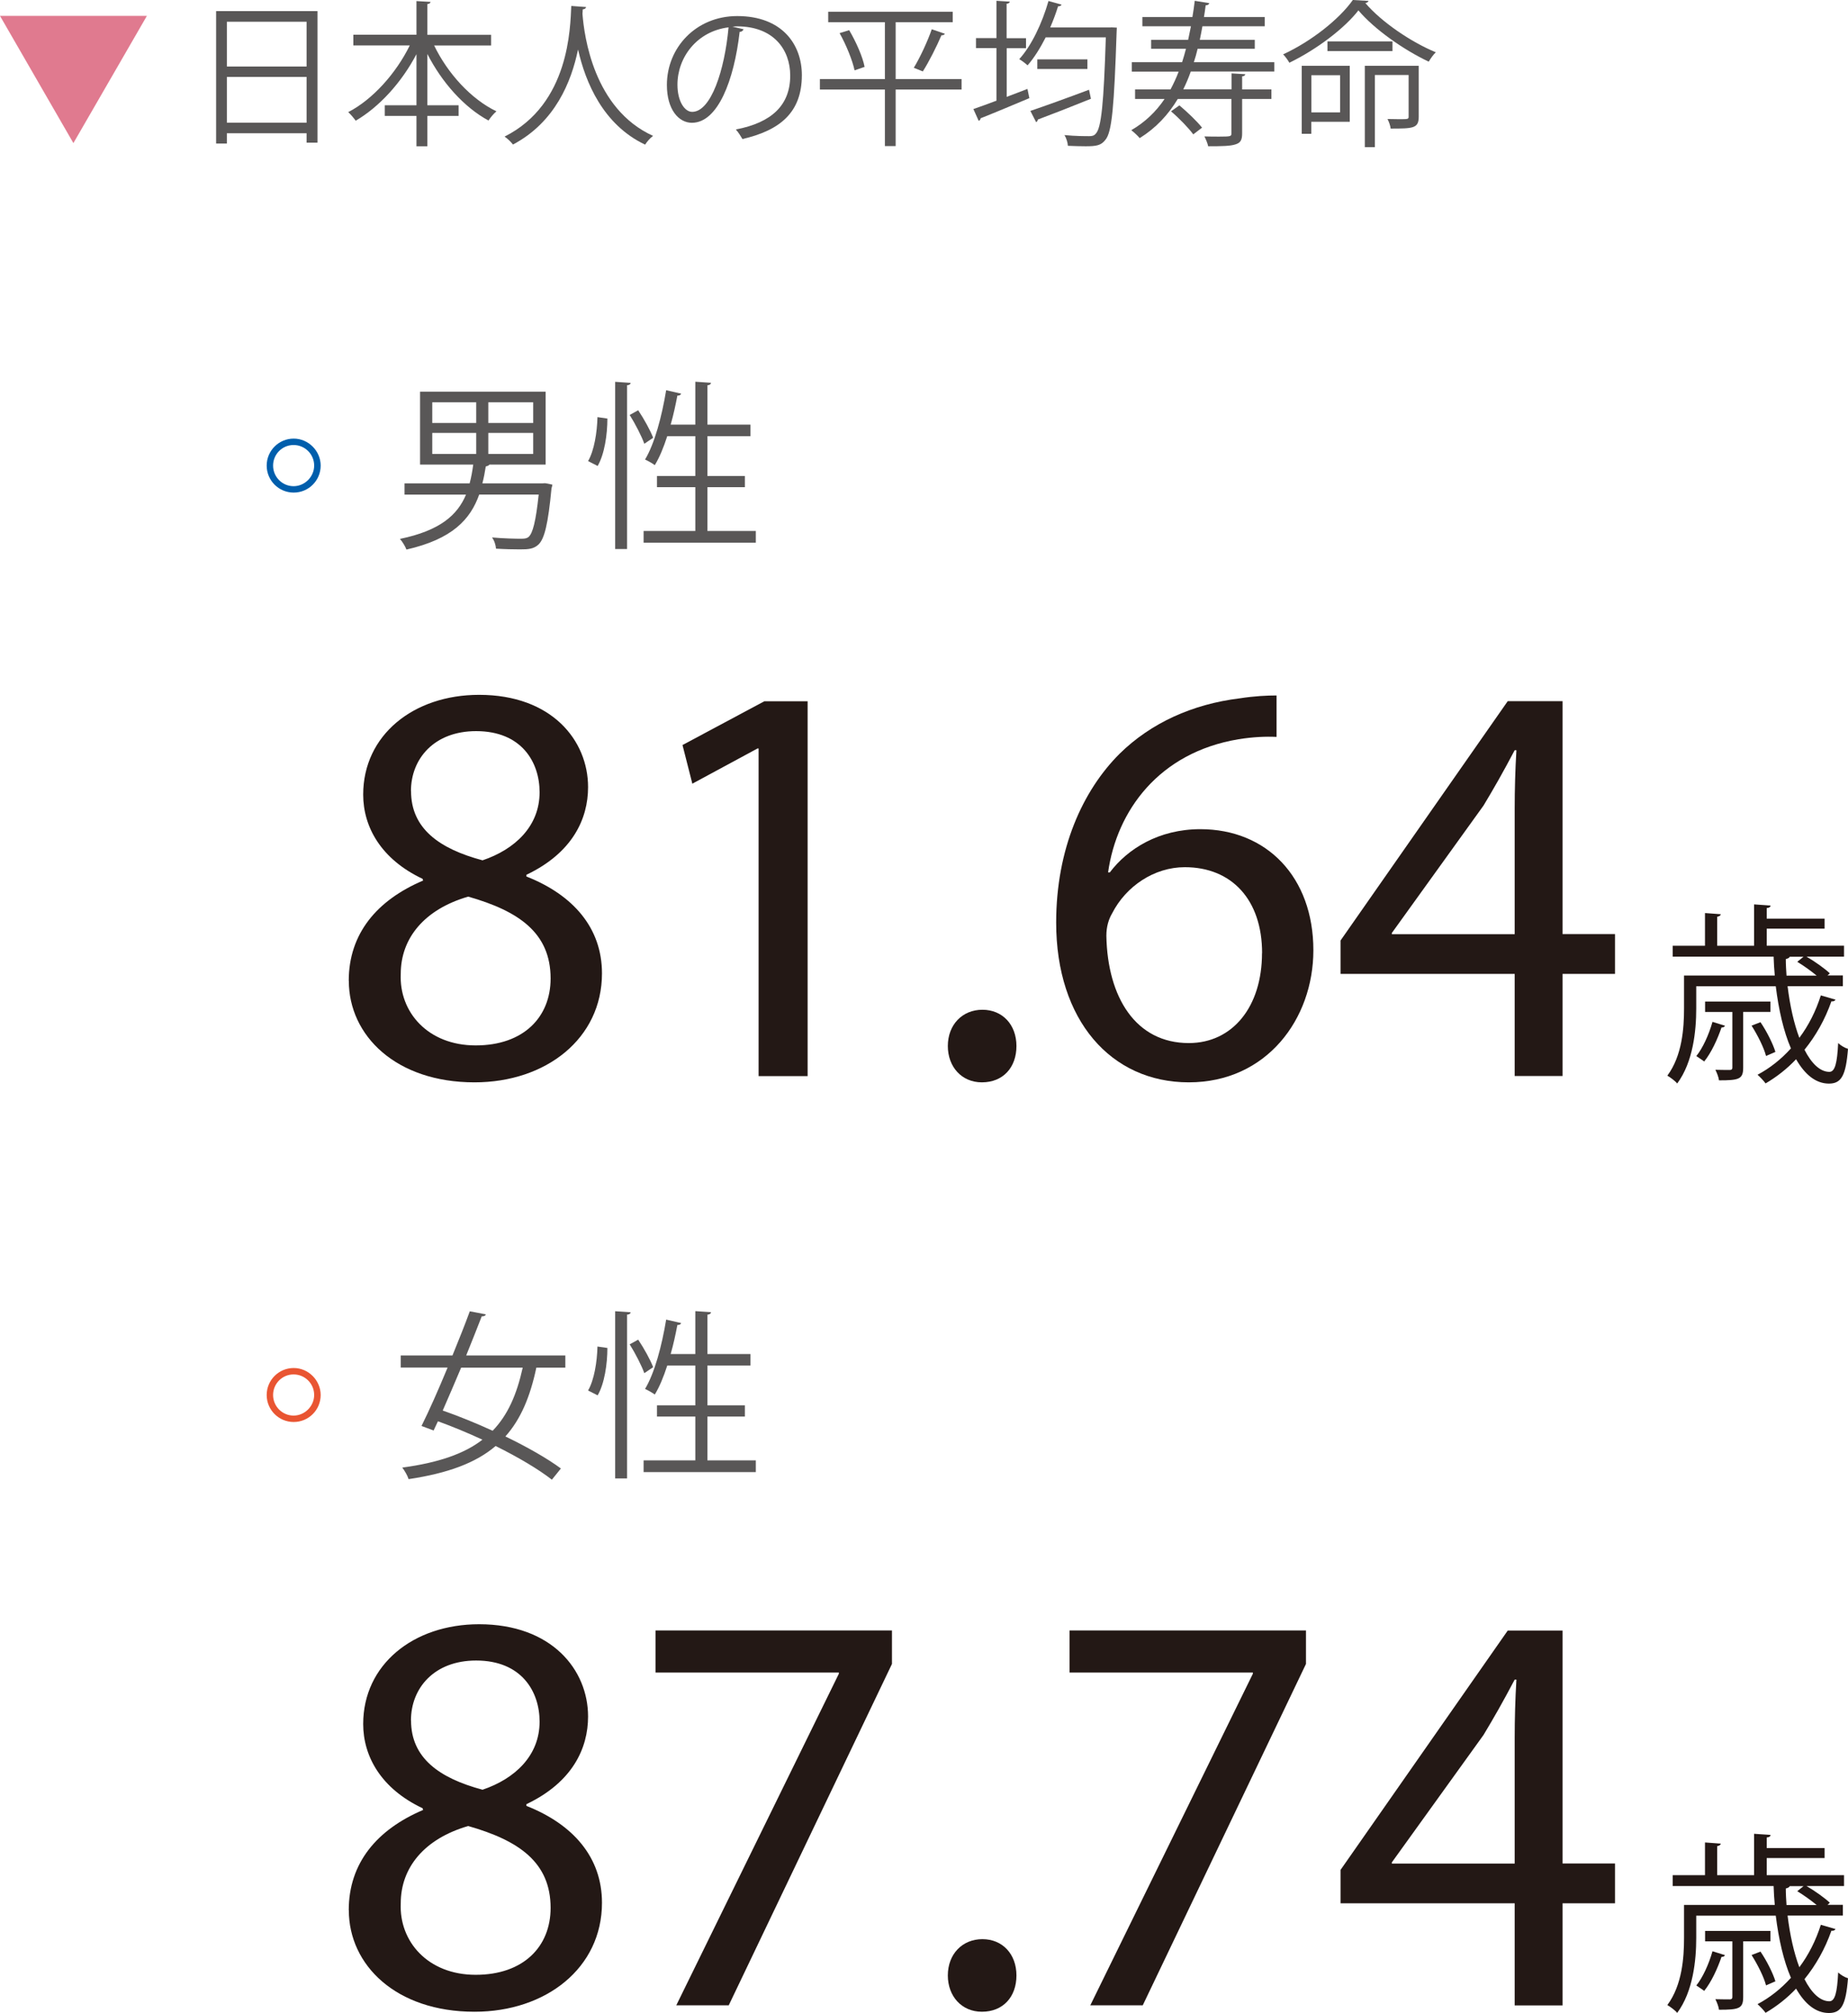
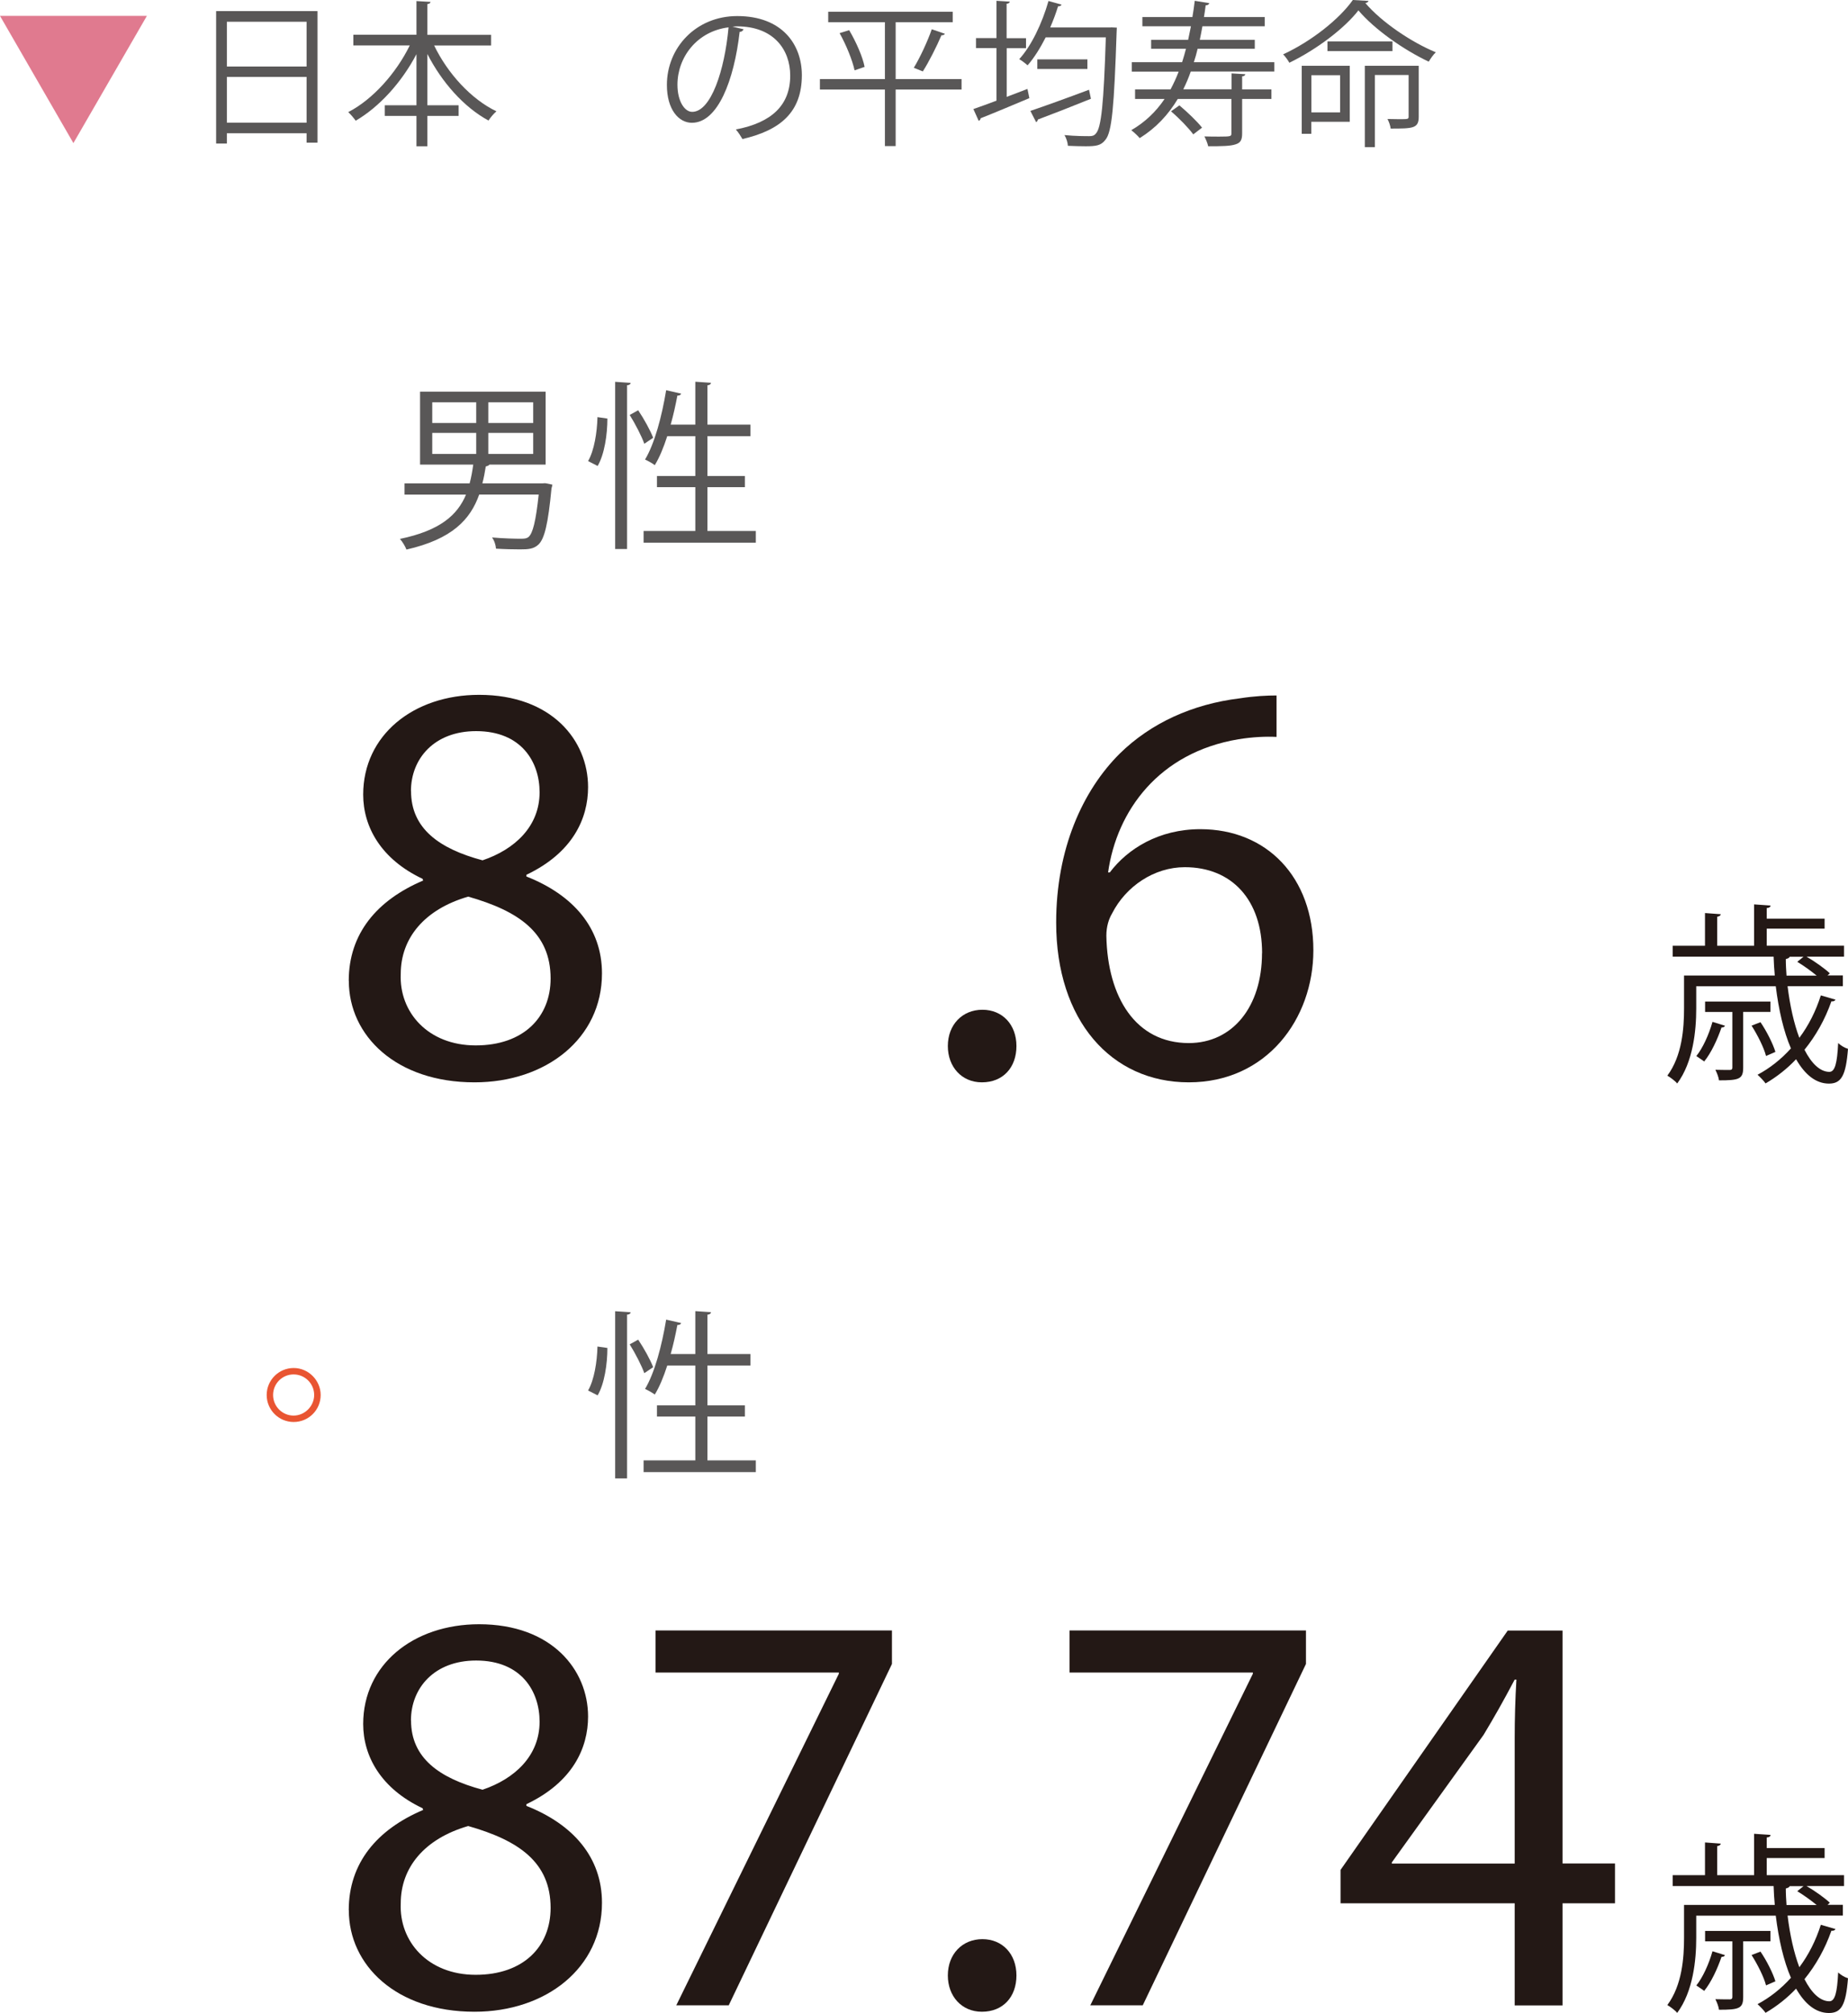
<svg xmlns="http://www.w3.org/2000/svg" id="_レイヤー_2" width="204.7" height="222.96" viewBox="0 0 204.7 222.96">
  <defs>
    <style>.cls-1{fill:#005eac;}.cls-2{fill:#e95532;}.cls-3{fill:#e07a8f;}.cls-4{fill:#231815;}.cls-5{fill:#595757;}</style>
  </defs>
  <g id="_レイヤー_1-2">
-     <path class="cls-1" d="M35.52,51.57c0,1.66-1.34,2.99-2.99,2.99s-2.99-1.34-2.99-2.99,1.34-2.99,2.99-2.99,2.99,1.38,2.99,2.99Zm-.72,0c0-1.26-1.02-2.28-2.28-2.28s-2.27,1.02-2.27,2.28,1.02,2.28,2.27,2.28,2.28-1.06,2.28-2.28Z" />
    <g>
      <path class="cls-5" d="M60.39,53.52l.8,.16c-.02,.12-.06,.28-.1,.4-.38,3.99-.78,5.59-1.44,6.23-.54,.5-1.12,.54-2.06,.54-.7,0-1.66-.02-2.65-.08-.02-.38-.18-.9-.44-1.24,1.36,.12,2.69,.14,3.15,.14s.68-.02,.9-.2c.46-.4,.8-1.7,1.12-4.69h-6.59c-.98,2.75-2.97,4.93-8.06,6.09-.12-.34-.46-.9-.72-1.18,4.43-.92,6.37-2.63,7.32-4.91h-6.81v-1.24h7.21c.18-.66,.3-1.36,.4-2.08h-5.89v-8.08h13.91v8.08h-6.23c-.06,.1-.2,.16-.4,.2-.1,.64-.22,1.28-.38,1.88h6.63l.32-.02Zm-12.51-8.96v2.29h4.87v-2.29h-4.87Zm0,3.39v2.33h4.87v-2.33h-4.87Zm11.18-1.1v-2.29h-4.97v2.29h4.97Zm0,3.43v-2.33h-4.97v2.33h4.97Z" />
      <path class="cls-5" d="M67.28,46.36c0,1.76-.32,3.95-1.08,5.25l-1.06-.54c.68-1.16,1-3.19,1.04-4.87l1.1,.16Zm.86-4.07l1.72,.12c-.02,.14-.14,.24-.4,.26v18.14h-1.32v-18.52Zm2.55,3.15c.66,.98,1.36,2.26,1.66,3.05l-.98,.66c-.3-.84-1-2.2-1.62-3.19l.94-.52Zm7.66,13.37h5.37v1.3h-12.43v-1.3h5.73v-4.85h-4.25v-1.24h4.25v-4.41h-3.11c-.4,1.24-.86,2.36-1.38,3.21-.26-.2-.76-.48-1.08-.62,1.06-1.76,1.86-4.77,2.34-7.68l1.66,.38c-.04,.14-.18,.22-.42,.22-.2,1.06-.44,2.16-.74,3.21h2.73v-4.75l1.74,.12c-.02,.14-.12,.24-.4,.28v4.35h4.77v1.28h-4.77v4.41h4.15v1.24h-4.15v4.85Z" />
    </g>
    <g>
      <path class="cls-4" d="M38.63,108.64c0-5.24,3.13-8.94,8.24-11.11l-.06-.19c-4.6-2.17-6.58-5.75-6.58-9.33,0-6.58,5.56-11.05,12.84-11.05,8.05,0,12.07,5.05,12.07,10.22,0,3.51-1.72,7.28-6.83,9.71v.19c5.17,2.04,8.37,5.69,8.37,10.73,0,7.22-6.2,12.07-14.12,12.07-8.69,0-13.92-5.17-13.92-11.24Zm22.36-.26c0-5.05-3.51-7.47-9.13-9.07-4.85,1.41-7.47,4.6-7.47,8.56-.19,4.22,3,7.92,8.3,7.92s8.3-3.13,8.3-7.41Zm-15.46-20.76c0,4.15,3.13,6.39,7.92,7.67,3.58-1.21,6.32-3.77,6.32-7.54,0-3.32-1.98-6.77-7.03-6.77-4.66,0-7.22,3.07-7.22,6.64Z" />
-       <path class="cls-4" d="M84.04,82.9h-.13l-7.22,3.9-1.09-4.28,9.07-4.85h4.79v41.52h-5.43v-36.28Z" />
      <path class="cls-4" d="M104.99,115.86c0-2.36,1.6-4.02,3.83-4.02s3.77,1.66,3.77,4.02-1.47,4.02-3.83,4.02c-2.24,0-3.77-1.72-3.77-4.02Z" />
      <path class="cls-4" d="M141.4,81.62c-1.15-.06-2.62,0-4.22,.26-8.81,1.47-13.48,7.92-14.44,14.75h.19c1.98-2.62,5.43-4.79,10.03-4.79,7.35,0,12.52,5.3,12.52,13.41,0,7.6-5.17,14.63-13.8,14.63s-14.69-6.9-14.69-17.69c0-8.18,2.94-14.63,7.03-18.71,3.45-3.39,8.05-5.49,13.29-6.13,1.66-.26,3.07-.32,4.09-.32v4.6Zm-1.6,23.95c0-5.94-3.39-9.52-8.56-9.52-3.39,0-6.52,2.11-8.05,5.11-.38,.64-.64,1.47-.64,2.49,.13,6.83,3.26,11.88,9.13,11.88,4.85,0,8.11-4.02,8.11-9.96Z" />
-       <path class="cls-4" d="M167.78,119.18v-11.31h-19.29v-3.7l18.52-26.51h6.07v25.8h5.81v4.41h-5.81v11.31h-5.3Zm0-15.71v-13.86c0-2.17,.06-4.34,.19-6.52h-.19c-1.28,2.43-2.3,4.22-3.45,6.13l-10.16,14.12v.13h13.61Z" />
    </g>
    <path class="cls-4" d="M198.01,109.25c.26,2.13,.7,4.11,1.3,5.7,1.02-1.36,1.83-2.96,2.38-4.7l1.62,.47c-.06,.15-.23,.21-.45,.19-.7,2-1.72,3.81-2.98,5.36,.77,1.51,1.72,2.45,2.77,2.45,.6-.02,.85-.92,.96-3.19,.3,.28,.72,.53,1.09,.64-.23,2.98-.75,3.85-2.11,3.85-1.47,0-2.68-1.02-3.64-2.7-1,1.06-2.15,1.96-3.38,2.68-.19-.28-.62-.72-.89-.96,1.36-.72,2.62-1.72,3.7-2.92-.81-1.87-1.36-4.28-1.68-6.88h-8.81v2.47c0,2.45-.34,5.92-2.11,8.3-.21-.28-.79-.7-1.09-.87,1.64-2.21,1.85-5.24,1.85-7.45v-3.64h10.05c-.06-.68-.11-1.38-.13-2.09h-11.18v-1.21h3.58v-3.62l1.75,.13c-.02,.13-.13,.23-.4,.28v3.21h4.09v-4.58l1.83,.13c-.02,.15-.15,.26-.43,.28v1.17h6.41v1.11h-6.41v1.89h8.56v1.21h-4.15c.94,.55,2.02,1.32,2.58,1.85l-.26,.23h1.7v1.19h-6.11Zm-6.94,4.36c-.04,.13-.17,.19-.38,.19-.45,1.32-1.15,2.83-1.92,3.77-.21-.17-.62-.42-.87-.6,.7-.87,1.38-2.34,1.79-3.79l1.38,.43Zm5.02-1.53h-3v6.17c0,1.28-.47,1.41-2.68,1.41-.04-.36-.23-.83-.4-1.17,.79,.02,1.4,.02,1.62,.02,.21-.02,.26-.09,.26-.28v-6.15h-3.02v-1.15h7.24v1.15Zm-1.09,1.13c.7,1.02,1.4,2.43,1.66,3.3l-1.04,.45c-.23-.92-.94-2.32-1.6-3.36l.98-.38Zm4.77-7.24h-1.53c-.04,.13-.19,.19-.43,.26,0,.62,.04,1.23,.08,1.83h3.34c-.62-.51-1.45-1.11-2.15-1.53l.68-.55Z" />
    <path class="cls-2" d="M35.52,154.51c0,1.66-1.34,2.99-2.99,2.99s-2.99-1.34-2.99-2.99,1.34-2.99,2.99-2.99,2.99,1.38,2.99,2.99Zm-.72,0c0-1.26-1.02-2.28-2.28-2.28s-2.27,1.02-2.27,2.28,1.02,2.28,2.27,2.28,2.28-1.06,2.28-2.28Z" />
    <g>
-       <path class="cls-5" d="M62.62,151.48h-3.21c-.68,3.21-1.72,5.71-3.43,7.62,2.44,1.18,4.65,2.44,6.15,3.55l-1,1.24c-1.48-1.16-3.73-2.49-6.23-3.73-2.18,1.86-5.25,3.01-9.64,3.67-.12-.4-.44-.94-.7-1.28,3.99-.54,6.85-1.52,8.88-3.09-1.64-.76-3.33-1.46-4.93-2.04l-.48,1.02-1.34-.5c.84-1.68,1.88-4.03,2.89-6.47h-5.19v-1.34h5.73c.7-1.72,1.38-3.41,1.92-4.89l1.78,.34c-.04,.14-.18,.22-.46,.22-.5,1.3-1.1,2.79-1.72,4.33h10.98v1.34Zm-11.54,0c-.7,1.66-1.4,3.29-2.04,4.75,1.78,.62,3.69,1.4,5.53,2.24,1.68-1.74,2.67-4.01,3.33-6.99h-6.83Z" />
      <path class="cls-5" d="M67.28,149.3c0,1.76-.32,3.95-1.08,5.25l-1.06-.54c.68-1.16,1-3.19,1.04-4.87l1.1,.16Zm.86-4.07l1.72,.12c-.02,.14-.14,.24-.4,.26v18.14h-1.32v-18.52Zm2.55,3.15c.66,.98,1.36,2.26,1.66,3.05l-.98,.66c-.3-.84-1-2.2-1.62-3.19l.94-.52Zm7.66,13.37h5.37v1.3h-12.43v-1.3h5.73v-4.85h-4.25v-1.24h4.25v-4.41h-3.11c-.4,1.24-.86,2.36-1.38,3.21-.26-.2-.76-.48-1.08-.62,1.06-1.76,1.86-4.77,2.34-7.68l1.66,.38c-.04,.14-.18,.22-.42,.22-.2,1.06-.44,2.16-.74,3.21h2.73v-4.75l1.74,.12c-.02,.14-.12,.24-.4,.28v4.35h4.77v1.28h-4.77v4.41h4.15v1.24h-4.15v4.85Z" />
    </g>
    <g>
      <path class="cls-4" d="M38.63,211.58c0-5.24,3.13-8.94,8.24-11.11l-.06-.19c-4.6-2.17-6.58-5.75-6.58-9.33,0-6.58,5.56-11.05,12.84-11.05,8.05,0,12.07,5.05,12.07,10.22,0,3.51-1.72,7.28-6.83,9.71v.19c5.17,2.04,8.37,5.69,8.37,10.73,0,7.22-6.2,12.07-14.12,12.07-8.69,0-13.92-5.17-13.92-11.24Zm22.36-.26c0-5.05-3.51-7.47-9.13-9.07-4.85,1.41-7.47,4.6-7.47,8.56-.19,4.22,3,7.92,8.3,7.92s8.3-3.13,8.3-7.41Zm-15.46-20.76c0,4.15,3.13,6.39,7.92,7.67,3.58-1.21,6.32-3.77,6.32-7.54,0-3.32-1.98-6.77-7.03-6.77-4.66,0-7.22,3.07-7.22,6.64Z" />
      <path class="cls-4" d="M98.8,180.6v3.7l-18.08,37.81h-5.81l18.01-36.73v-.13h-20.31v-4.66h26.19Z" />
      <path class="cls-4" d="M104.99,218.8c0-2.36,1.6-4.02,3.83-4.02s3.77,1.66,3.77,4.02-1.47,4.02-3.83,4.02c-2.24,0-3.77-1.72-3.77-4.02Z" />
      <path class="cls-4" d="M144.66,180.6v3.7l-18.08,37.81h-5.81l18.01-36.73v-.13h-20.31v-4.66h26.19Z" />
      <path class="cls-4" d="M167.78,222.12v-11.31h-19.29v-3.7l18.52-26.51h6.07v25.8h5.81v4.41h-5.81v11.31h-5.3Zm0-15.71v-13.86c0-2.17,.06-4.34,.19-6.52h-.19c-1.28,2.43-2.3,4.22-3.45,6.13l-10.16,14.12v.13h13.61Z" />
    </g>
    <path class="cls-4" d="M198.01,212.19c.26,2.13,.7,4.11,1.3,5.7,1.02-1.36,1.83-2.96,2.38-4.7l1.62,.47c-.06,.15-.23,.21-.45,.19-.7,2-1.72,3.81-2.98,5.36,.77,1.51,1.72,2.45,2.77,2.45,.6-.02,.85-.92,.96-3.19,.3,.28,.72,.53,1.09,.64-.23,2.98-.75,3.85-2.11,3.85-1.47,0-2.68-1.02-3.64-2.7-1,1.06-2.15,1.96-3.38,2.68-.19-.28-.62-.72-.89-.96,1.36-.72,2.62-1.72,3.7-2.92-.81-1.87-1.36-4.28-1.68-6.88h-8.81v2.47c0,2.45-.34,5.92-2.11,8.3-.21-.28-.79-.7-1.09-.87,1.64-2.21,1.85-5.24,1.85-7.45v-3.64h10.05c-.06-.68-.11-1.38-.13-2.09h-11.18v-1.21h3.58v-3.62l1.75,.13c-.02,.13-.13,.23-.4,.28v3.21h4.09v-4.58l1.83,.13c-.02,.15-.15,.26-.43,.28v1.17h6.41v1.11h-6.41v1.89h8.56v1.21h-4.15c.94,.55,2.02,1.32,2.58,1.85l-.26,.23h1.7v1.19h-6.11Zm-6.94,4.36c-.04,.13-.17,.19-.38,.19-.45,1.32-1.15,2.83-1.92,3.77-.21-.17-.62-.42-.87-.6,.7-.87,1.38-2.34,1.79-3.79l1.38,.43Zm5.02-1.53h-3v6.17c0,1.28-.47,1.41-2.68,1.41-.04-.36-.23-.83-.4-1.17,.79,.02,1.4,.02,1.62,.02,.21-.02,.26-.09,.26-.28v-6.15h-3.02v-1.15h7.24v1.15Zm-1.09,1.13c.7,1.02,1.4,2.43,1.66,3.3l-1.04,.45c-.23-.92-.94-2.32-1.6-3.36l.98-.38Zm4.77-7.24h-1.53c-.04,.13-.19,.19-.43,.26,0,.62,.04,1.23,.08,1.83h3.34c-.62-.51-1.45-1.11-2.15-1.53l.68-.55Z" />
    <path class="cls-3" d="M0,1.76H16.27L8.13,15.85,0,1.76Z" />
    <g>
      <path class="cls-5" d="M23.94,1.23h11.23V15.8h-1.21v-1.04h-8.83v1.14h-1.19V1.23Zm10.02,1.18h-8.83V7.37h8.83V2.41Zm-8.83,11.18h8.83v-5.07h-8.83v5.07Z" />
      <path class="cls-5" d="M54.41,5.04h-6.32c1.49,3.08,4.08,5.94,6.9,7.29-.29,.24-.67,.69-.88,1.02-2.72-1.47-5.17-4.24-6.77-7.37v5.68h3.46v1.18h-3.46v3.36h-1.21v-3.36h-3.51v-1.18h3.51V6c-1.64,3.13-4.12,5.85-6.73,7.37-.21-.29-.57-.73-.83-.95,2.72-1.4,5.31-4.31,6.82-7.39h-6.25v-1.18h6.99V.12l1.56,.09c-.02,.12-.1,.21-.35,.24V3.86h7.06v1.18Z" />
-       <path class="cls-5" d="M64.91,.78c0,.14-.14,.23-.36,.26l-.03,.5c.19,2.44,1.23,10.52,7.82,13.51-.33,.24-.69,.66-.88,.97-4.67-2.21-6.61-6.92-7.42-10.5h-.02c-.73,3.51-2.51,8.01-7.2,10.49-.21-.28-.57-.64-.93-.88,7.22-3.62,7.27-12.13,7.39-14.47l1.64,.12Z" />
      <path class="cls-5" d="M82.36,3.25c-.07,.16-.21,.28-.43,.28-.62,5.38-2.42,10.07-5.29,10.07-1.45,0-2.77-1.45-2.77-4.19,0-4.15,3.24-7.63,7.79-7.63,5,0,7.16,3.17,7.16,6.54,0,4.12-2.39,6.11-6.58,7.08-.16-.28-.45-.74-.73-1.06,3.98-.76,6.02-2.7,6.02-5.97,0-2.86-1.83-5.45-5.88-5.45-.17,0-.36,.02-.52,.03l1.23,.29Zm-1.66-.22c-3.5,.43-5.66,3.32-5.66,6.35,0,1.85,.8,3.01,1.63,3.01,2.09,0,3.6-4.62,4.03-9.36Z" />
      <path class="cls-5" d="M106.51,8.76v1.16h-7.3v6.26h-1.19v-6.26h-7.2v-1.16h7.2V2.46h-6.28V1.3h13.79v1.16h-6.32v6.3h7.3Zm-11.85-.97c-.23-1.09-.92-2.8-1.66-4.12l1.06-.33c.76,1.28,1.51,2.98,1.71,4.07l-1.11,.38Zm10-4.05c-.05,.12-.17,.16-.38,.17-.5,1.18-1.37,2.92-2.06,4l-1-.4c.68-1.11,1.54-2.96,1.99-4.27l1.45,.5Z" />
      <path class="cls-5" d="M111.51,5.33v5.4l2.3-.88,.21,1.02c-1.97,.83-4.07,1.71-5.4,2.23,0,.14-.1,.24-.21,.29l-.59-1.31c.71-.24,1.59-.57,2.56-.93V5.33h-2.27v-1.11h2.27V.09l1.47,.09c-.02,.12-.1,.21-.35,.24v3.81h2.15v1.11h-2.15Zm11.56-2.3l.64,.03c0,.12-.02,.28-.02,.4-.28,8.38-.52,11.18-1.25,12.03-.47,.62-1,.71-2.18,.71-.57,0-1.28-.02-1.97-.05-.02-.35-.17-.85-.38-1.19,1.19,.12,2.3,.12,2.73,.12,.35,0,.55-.05,.74-.28,.61-.62,.88-3.34,1.11-10.66h-6.66c-.61,1.19-1.28,2.27-2.01,3.1-.21-.21-.64-.52-.92-.69,1.33-1.45,2.53-3.95,3.24-6.44l1.44,.4c-.03,.12-.17,.19-.38,.19-.24,.78-.54,1.57-.87,2.34h6.73Zm-8.95,9.26c1.59-.54,4.12-1.45,6.51-2.35l.21,1c-2.15,.87-4.45,1.77-5.88,2.3-.02,.14-.09,.24-.19,.29l-.64-1.25Zm.78-5.71h5.55v1.06h-5.55v-1.06Z" />
      <path class="cls-5" d="M141.16,7.92h-9.26c-.24,.69-.52,1.35-.83,1.97h5.35v-1.76l1.52,.09c-.02,.12-.1,.21-.35,.24v1.44h3.24v1.06h-3.24v3.82c0,.71-.17,1.04-.73,1.21-.55,.19-1.51,.21-3.03,.21-.07-.33-.26-.78-.42-1.09,.62,.02,1.19,.02,1.64,.02,1.3,0,1.35-.03,1.35-.36v-3.81h-5.94c-1.06,1.76-2.42,3.22-4.22,4.34-.19-.24-.64-.66-.93-.88,1.52-.88,2.73-2.04,3.69-3.46h-3.27v-1.06h3.93c.33-.62,.64-1.28,.9-1.97h-5.19v-1.04h5.57c.16-.48,.29-.97,.43-1.49h-3.86v-.99h4.1l.31-1.5h-5.38V1.89h5.54c.1-.59,.19-1.18,.26-1.8l1.61,.26c-.03,.14-.16,.23-.4,.24-.05,.43-.12,.87-.19,1.3h6.73v1.02h-6.9c-.09,.52-.19,1.02-.29,1.5h6.09v.99h-6.33c-.12,.52-.26,1-.42,1.49h8.91v1.04Zm-8.98,6.97c-.5-.69-1.57-1.8-2.47-2.56l.93-.66c.88,.74,1.97,1.78,2.51,2.47l-.97,.74Z" />
      <path class="cls-5" d="M151.59,.1c-.03,.12-.17,.21-.35,.24,1.77,2.08,5.04,4.31,7.8,5.45-.29,.28-.59,.71-.78,1.04-2.77-1.3-6.04-3.6-7.79-5.68-1.52,1.96-4.55,4.29-7.65,5.8-.14-.26-.45-.69-.69-.93,3.15-1.45,6.25-3.93,7.72-6.02l1.73,.1Zm-2.08,7.18v6.21h-4.26v1.33h-1.06V7.29h5.31Zm-1.07,1.05h-3.18v4.12h3.18v-4.12Zm5.8-3.74v1.07h-7.2v-1.07h7.2Zm2.91,2.68v5.66c0,1.3-.64,1.31-3.11,1.31-.03-.31-.19-.76-.35-1.06,.48,0,.93,.02,1.28,.02,1,0,1.06,0,1.06-.29v-4.6h-3.74v7.99h-1.11V7.29h5.97Z" />
    </g>
  </g>
</svg>